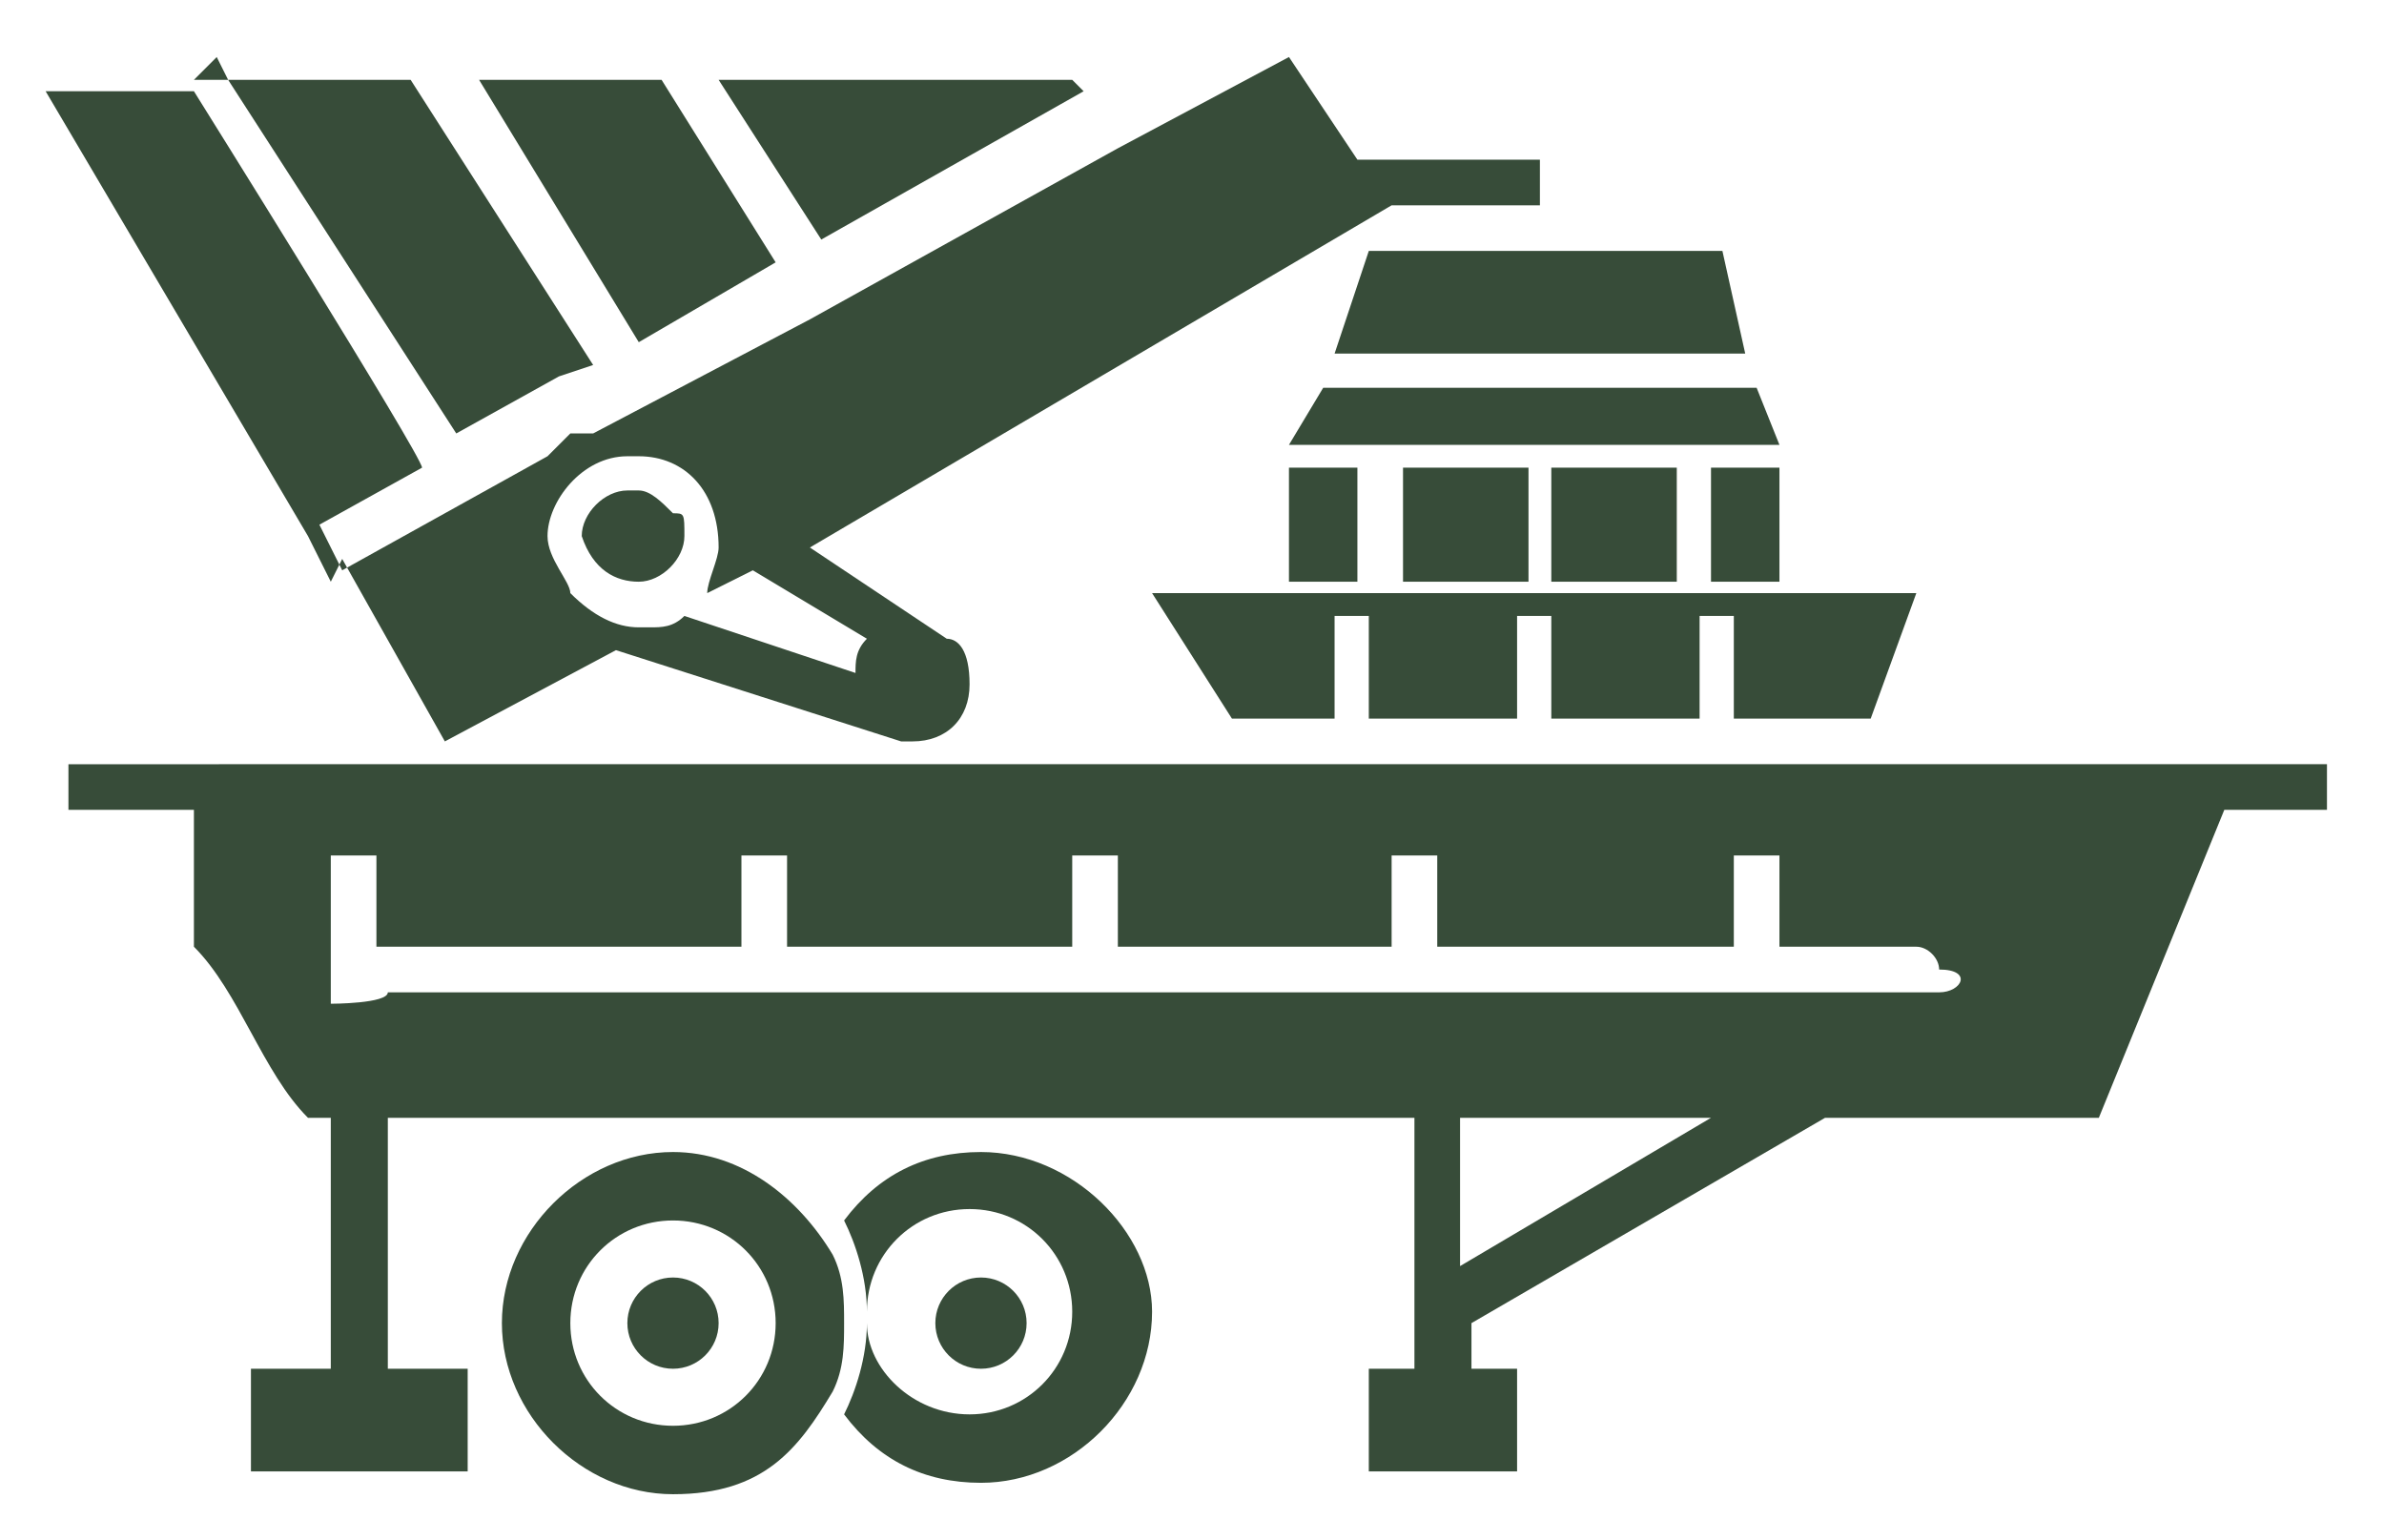
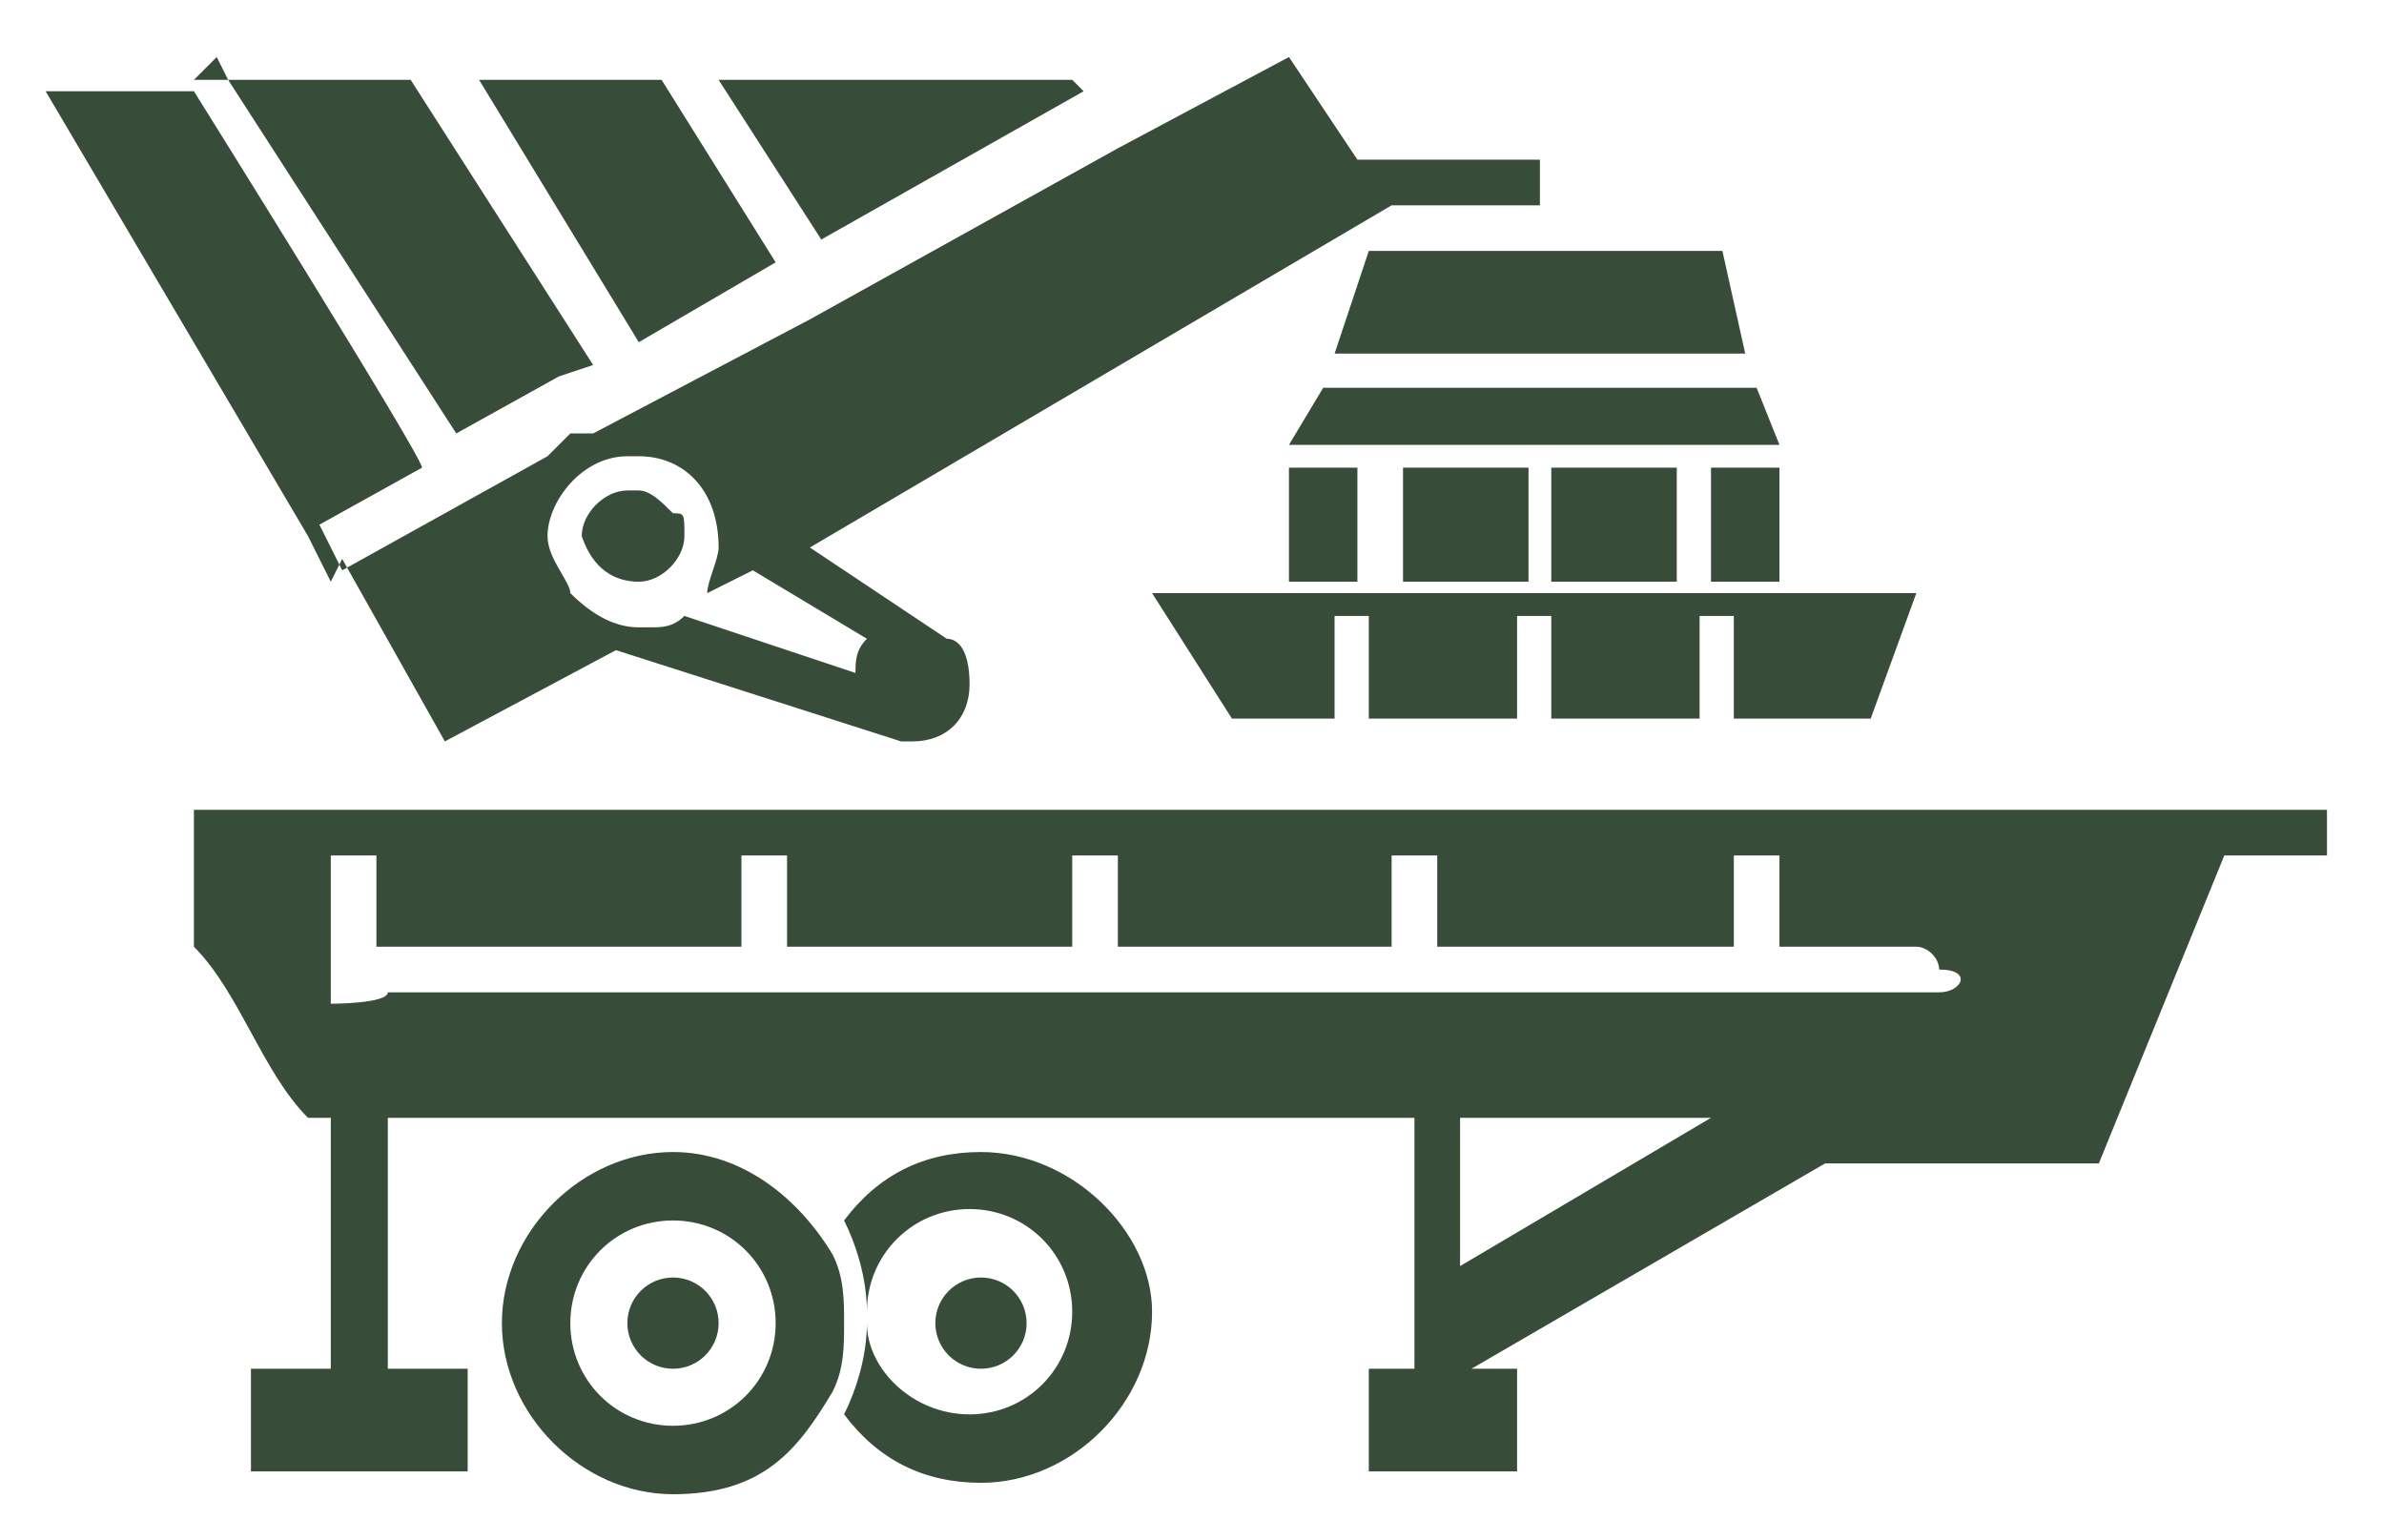
<svg xmlns="http://www.w3.org/2000/svg" id="Layer_1" data-name="Layer 1" version="1.1" viewBox="0 0 20.9 13.5">
  <defs>
    <style>
      .cls-1 {
        fill: #374c39;
      }

      .cls-1, .cls-2 {
        stroke-width: 0px;
      }

      .cls-2 {
        fill: #fff;
      }

      .cls-3 {
        display: none;
      }
    </style>
  </defs>
  <g id="Layer_9" data-name="Layer 9" class="cls-3">
    <path class="cls-1" d="M9.7,19.1h0c-6.9,0-12.5-5.6-12.5-12.5h0C-2.8-.3,2.8-5.9,9.7-5.9h0c6.9,0,12.5,5.6,12.5,12.5h0c0,6.9-5.6,12.5-12.5,12.5Z" />
  </g>
  <g id="JAW" class="cls-3">
    <g>
      <path class="cls-2" d="M13.7,7c.6,0,1.2-.1,1.7-.4,1.3-.6,2.2-2,2.2-3.5,0-2.2-1.8-3.9-3.9-3.9s-3.9,1.8-3.9,3.9.1.9.2,1.3c.5,1.5,2,2.6,3.7,2.6ZM13.7-.5c2,0,3.6,1.6,3.6,3.6s-.7,2.5-1.8,3.1c-.5.3-1.1.5-1.7.5-1.5,0-2.8-.9-3.3-2.3-.2-.4-.3-.9-.3-1.3-.1-2,1.5-3.6,3.5-3.6Z" />
      <path class="cls-2" d="M13.7,6.5c.6,0,1.2-.2,1.7-.5,1-.6,1.7-1.7,1.7-3,0-1.9-1.5-3.5-3.5-3.5s-3.4,1.6-3.4,3.5.1.9.3,1.3c.5,1.3,1.7,2.2,3.2,2.2ZM11.5,2.4c.4,0,.6.3.6.6s-.3.6-.6.6-.6-.3-.6-.6.3-.6.6-.6ZM12.5.6c.4,0,.6.3.6.6s-.3.6-.6.6-.6-.3-.6-.6c0-.3.2-.6.6-.6ZM14.8.6c.4,0,.6.3.6.6s-.3.6-.6.6-.6-.3-.6-.6.3-.6.6-.6ZM15.8,3.7c-.4,0-.6-.3-.6-.6s.3-.6.6-.6.6.3.6.6-.3.6-.6.6ZM15.4,5.1c-.1.2-.3.4-.6.4s-.6-.3-.6-.6.1-.4.3-.5c.1-.1.2-.1.4-.1s.3,0,.4.1.2.2.2.3.1.2.1.3c-.1,0-.1.1-.2.1ZM13.7,3.7c-.3,0-.6-.3-.6-.6s.3-.6.6-.6.6.3.6.6-.3.6-.6.6ZM12.5,5.5c-.4,0-.6-.3-.6-.6s.1-.4.3-.5c0,0,.1-.1.3-.1s.4.1.4.1c.2.1.3.3.3.5-.1.3-.4.6-.7.6Z" />
      <path class="cls-2" d="M9.8,9h6.4q.1,0,.2-.1c.1-.1.2-.2.2-.3,0-.2-.2-.4-.4-.4h-.7v-1c-.5.2-1.1.4-1.7.4-1.5,0-2.7-.7-3.6-1.8,0,0-.1.1-.2.1h-.3l-.6,2.6-.9,3.6c0,.1-.1.2-.2.2h-.1c-.1,0-.2-.1-.2-.3h0c0-.1,1.5-6.5,1.5-6.5h0c0-.1.1-.5.1-.5,0-.1.2-.2.3-.2h0c-.1-.2-.2-.4-.2-.6H3.5v.4h-.8c-.2,0-.4.2-.4.4s0,.3.2.3,0,.1.2.1h2.7c.1,0,.2,0,.3-.1h.1v.2l1.5,6.4h0c0,.2-.1.3-.2.4h-.1c-.1,0-.2-.1-.2-.2l-1.4-6.3h-1.9v2.4h-.8c-.2,0-.4.2-.4.4s0,.3.2.3,0,.1.2.1h2.4q0,0,.2-.1s.1.1.1.2-.1.3-.3.3h-1.6v1.5h-.8c-.2,0-.4.2-.4.4s.2.4.4.4h2.6v.4h-1.8v1.6h11.9v-1.6h-5.7c-.1,0-.3-.1-.3-.3s0-.1.1-.2c.1,0,.1.1.2.1h6.5q.1,0,.2-.1c.1-.1.2-.2.2-.3,0-.2-.2-.4-.4-.4h-.7v-1.5h-5.7c-.1,0-.3-.1-.3-.3s0-.1.1-.2c0,0,0,.1.2.1Z" />
    </g>
  </g>
  <g id="IMPACTOR" class="cls-3">
    <g>
      <path class="cls-2" d="M12.9,12v2.4h3.3v-3.6h-2.7c0,.5-.4.8-.6,1.2Z" />
      <path class="cls-2" d="M6.7-1l-1.6,2.3,10,5.3c.1.1.1.2.1.3s-.1.1-.2.1h-.1L4.9,1.7h0L1.7,6.3l2.9,2v2.2h2.2v-.5c0-1.9,1.5-3.4,3.4-3.4s2.5.8,3.1,2l2-1.2.4.7-2.2,1.4c0,.2.1.4.1.6v.5h2.6V3.7h0L6.7-1Z" />
      <path class="cls-2" d="M13.2,10.4v-.5c0-.4-.1-.8-.2-1.1h0c-.5-1.1-1.5-1.8-2.8-1.8s-3,1.4-3,3v.5c0,.2.1.3.1.4.1.2.1.4.3.6.1.2.2.4.4.5.4.4.8.7,1.4.9.1,0,.3.1.4.1h.4c.3,0,.5,0,.7-.1.1,0,.3-.1.4-.1.4-.2.8-.4,1.1-.8.2-.2.3-.3.4-.5l.3-.6c0-.2.1-.3.1-.5ZM10.2,12.3c-.4,0-.8-.1-1.2-.3l.8-1.1c.1.1.3.1.4.1s.3,0,.4-.1l.8,1.1c-.3.2-.7.3-1.2.3ZM8.7,8l.8,1.1c-.1.1-.2.3-.3.5h-1.4c0-.6.4-1.2.9-1.6ZM10.2,7.5c.4,0,.8.1,1.2.3l-.8,1.1c-.1-.1-.3-.1-.4-.1s-.3,0-.4.1l-.8-1.1c.4-.2.8-.3,1.2-.3ZM12.6,9.7h-1.4c0-.2-.1-.4-.3-.5l.8-1.1c.6.3.9.9.9,1.6ZM7.8,10.1h1.4c0,.2.1.4.3.5l-.8,1.1c-.5-.3-.8-.9-.9-1.6ZM11,10.6c.1-.1.2-.3.3-.5h1.4c-.1.7-.4,1.3-.9,1.7l-.8-1.2Z" />
      <path class="cls-2" d="M11.4,14.4h1v-2c-.3.3-.6.5-1,.6v1.4Z" />
      <path class="cls-2" d="M9.8,13.2v1.2h1.2v-1.2c-.2.1-.5.1-.7.1s-.4,0-.5-.1Z" />
      <path class="cls-2" d="M8,14.4h1.4v-1.3c-.5-.1-1-.4-1.4-.7v2Z" />
      <path class="cls-2" d="M4.7,10.8v3.6h2.9v-2.4c-.3-.3-.5-.7-.6-1.1h-2.3Z" />
      <path class="cls-2" d="M7-2.7c-.2-.1-.5-.1-.6,0L.4,5.9c-.2.2,0,.5.1.6,0,0,.2.1.3.1s.3-.1.4-.2L7.2-2.1c0-.2,0-.5-.2-.6Z" />
    </g>
  </g>
  <g id="CONVEYOR" class="cls-3">
    <g>
      <path class="cls-2" d="M18.5,1c-.3-.5-.8-.9-1.4-.9s-.3,0-.5,0c.1,0,.2,0,.3.2.1,0,.1,0,.2.2h0c.4,0,.8.3,1,.7.2.6,0,1.2-.5,1.5l-2.5,1.2h-.6c0,.1-2.6,1.4-2.6,1.4l-.4.2-2.4,1.2-.5.3-1.6.8-.4.2-2.4,1.1-.5.3-.9.4c-.2.1-.3.1-.5.1-.4,0-.8-.2-1-.6,0-.3,0-.6,0-.9,0-.3.3-.5.6-.7L14.6,1.6c.1,0,.2,0,.3.2l-1.7.8.5.9c.1.1,0,.3-.1.4h-.1c-.1,0-.2-.1-.2-.1l-.5-.9h0l-3,1.4.5.9c.1.1,0,.3-.1.4h-.1c-.1,0-.2,0-.2-.1l-.5-.9h0l-2.6,1.3.5.9c.1.1,0,.3-.1.4h-.1c-.1,0-.2,0-.2-.1l-.7-1h0l-2.6,1.3.5.9c0,.1,0,.3,0,.4h0c0,0-.2,0-.2-.1l-.5-.9-1.2.4c-.3.1-.4.4-.4.7s0,.2,0,.4c.2.4.7.5,1,.3l1-.5.3-.2h.3l2-1,.4-.2,1.9-1,.5-.3,2.1-1,.4-.2,2.9-1.4.5-.3,2.4-1.1c.4-.2.5-.6.4-1,0-.2-.3-.4-.6-.4,0,0,.1.2.1.4,0,.6-.5,1.1-1.1,1.1s-.5-.1-.7-.2h0c-.1-.1-.3-.2-.3-.4s-.1-.2-.1-.3v-.2h0v-.3l-.4.2c-.4-.2-.8-.5-1-.6.2,0,.3-.2.3-.4V0l1.6.4c.1-.2.3-.3.6-.3h.2l-2.6-.6c-.5,0-.8,0-.9.4-.1.3,0,.7.4.9.1,0,.5.3.9.6L1.6,7.5c-.4.2-.6.5-.8.9,0,.4,0,.8,0,1.2.3.5.8.8,1.4.8s.5,0,.7-.2l.7-.3v2.6h-1.5v1.3h15.2v-1.3h-2.3V4.4l2.7-1.3c.7-.4,1-1.3.7-2.1ZM8.6,9l-1.3-.9,1.3-.6s0,1.5,0,1.5ZM4.2,9.6l2.7-1.3,1.7,1.2v3h-4.4v-2.9ZM9.1,12.4v-5.2l2.8-1.4,2.6,1.9v4.7h-5.4ZM14.5,7.2l-2.2-1.6,2.2-1.1v2.7Z" />
      <path class="cls-2" d="M15.4,1.6c0,0,.1.2.2.3,0,0,.3.2.6.2.5,0,.9-.4.9-.9s0-.3-.1-.4c0,0-.1-.2-.2-.3q-.1,0-.2,0c-.1,0-.1,0-.2,0h-.4c-.2,0-.3.2-.5.3h0c-.1,0-.1.2-.1.3v.2h0c0,.3,0,.4,0,.5h0Z" />
    </g>
  </g>
  <g id="CONE" class="cls-3">
    <g>
      <path class="cls-2" d="M12.5,12.8c-.2.4-.4.7-.6.9h5.3v-.9h-4.7Z" />
      <rect class="cls-2" x="15.1" y="6.8" width="1.2" height="5.5" />
      <polygon class="cls-2" points="14.5 6.4 16.3 4.8 3 4.8 4.9 6.4 14.5 6.4" />
      <rect class="cls-2" x="3.2" y="3.6" width="12.9" height=".9" />
      <path class="cls-2" d="M15.7,0H3.6v3h12.1V0ZM5.4,2.8h-1v-1.3h1v1.3ZM7,2.8h-1v-1.3h1v1.3ZM8.6,2.8h-1v-1.3h1v1.3ZM10.2,2.8h-1v-1.3h1v1.3ZM11.8,2.8h-1v-1.3h1v1.3ZM13.4,2.8h-1v-1.3h1v1.3ZM15,2.8h-1v-1.3h1v1.3Z" />
      <polygon class="cls-2" points="15.1 -1 4.3 -1 3.6 -.2 15.7 -.2 15.1 -1" />
      <polygon class="cls-2" points="12.9 12.3 13 12.3 14.5 12.3 14.5 6.8 13 6.8 12.9 6.8 12.9 12.3" />
      <path class="cls-2" d="M12.2,12.3v-.2c0-.2.1-.4.1-.6s0-.4-.1-.6c-.1-.4-.3-.8-.5-1.1-.5-.6-1.2-1-2.1-1s-1.6.4-2.1,1c-.3.3-.5.7-.5,1.2s-.1.4-.1.6,0,.4.1.6v.2c0,.2.1.3.2.5.2.4.5.7.8.9.4.3,1,.5,1.6.5s1.1-.2,1.6-.5c.3-.2.6-.6.8-.9,0-.3,0-.4.2-.6ZM11.1,10.4c.3,0,.5.2.5.5s-.2.5-.5.5-.5-.2-.5-.5.2-.5.5-.5ZM9.6,9.4c.3,0,.5.2.5.5s-.2.5-.5.5-.5-.2-.5-.5.2-.5.5-.5ZM9.6,10.9c.4,0,.7.3.7.7s-.3.7-.7.7-.7-.3-.7-.7.3-.7.7-.7ZM8,10.7c.3,0,.5.2.5.5s-.2.5-.5.5-.5-.2-.5-.5.3-.5.5-.5ZM8.7,12.4c.2,0,.4.1.5.3v.2c0,.3-.2.5-.5.5s-.5-.2-.5-.5v-.2c.1,0,.3-.3.5-.3ZM11.1,13c0,.3-.2.5-.5.5s-.5-.2-.5-.5v-.2c.1-.2.3-.3.5-.3s.4.1.5.3v.2Z" />
      <path class="cls-2" d="M7.5,6.8h-.6v3.1s0-.1.1-.1c.2-.2.3-.4.5-.6.6-.5,1.3-.8,2.1-.8s1.5.3,2.1.8c.2.2.4.4.5.6,0,0,0,.1.1.1v-3.1h-.6s-4.2,0-4.2,0Z" />
      <path class="cls-2" d="M2.2,12.8v.9h5.1c-.3-.3-.5-.6-.6-.9H2.2Z" />
      <polygon class="cls-2" points="4.9 12.3 6.2 12.3 6.3 12.3 6.3 6.8 6.2 6.8 4.9 6.8 4.9 12.3" />
      <rect class="cls-2" x="3" y="6.8" width="1.2" height="5.5" />
    </g>
  </g>
  <g id="WASHING" class="cls-3">
    <g>
      <path class="cls-2" d="M15.5,6.9H.6c0,.8.7,1.5,1.5,1.5h14.3c.8,0,1.5-.7,1.5-1.5h-2.4Z" />
      <path class="cls-2" d="M13.4,9H2.8l3.6,5.6h10.3v-5.6h-3.3ZM15.3,13.2h-6.1c-.1,0-.3-.1-.3-.3s.1-.3.3-.3h6.1c.2,0,.3.1.3.3-.1,0-.2.3-.3.3ZM15.3,10.6c.2,0,.3.1.3.3s-.1.3-.3.3H7c-.2,0-.3-.1-.3-.3s.1-.3.3-.3h8.3Z" />
      <polygon class="cls-2" points="10.9 6 10.9 6 10.8 6 10.9 6" />
      <path class="cls-2" d="M8,.6c.3-.3.4-.8.1-1.1-.2-.2-.9-.6-1.4-.8-.1,0-.3,0-.3.3.1.5.3,1.3.5,1.5.3.3.8.3,1.1,0Z" />
      <path class="cls-2" d="M5.6,6.2h0c0,.1.1.1.1.1h0c0,.1,1,.1,1,.1h3.1v-.2c0-.1,0-.2.1-.3,0-.1.1-.1.1-.2.1-.1.3-.2.5-.3h.1c.2,0,.4.1.5.2l.2.2c.1.1.1.2.1.3h0v.2h4c0-.1.1-.1.1-.1h0c0-2.8-2.2-5.1-4.9-5.1s-1.8.3-2.6.7c-1.4,1-2.4,2.6-2.4,4.4ZM8.8,5.9h-2.1c.1-1.2.7-2.1,1.5-2.8l1.2,1.7c-.3.3-.6.6-.6,1.1ZM14.5,5.9h-2.1c-.1-.4-.3-.8-.6-1.1l1.3-1.6c.8.6,1.3,1.6,1.4,2.7ZM10.6,2.3c.7,0,1.4.2,2,.6l-1.3,1.6c-.2-.1-.5-.2-.8-.2s-.6.1-.8.2l-1.2-1.7c.7-.3,1.4-.5,2.1-.5Z" />
      <path class="cls-2" d="M5.7,2.1c.3-.3.4-.8.1-1.1-.2-.2-.9-.6-1.4-.8-.2,0-.4,0-.3.3,0,.5.3,1.3.5,1.5.2.3.7.4,1.1,0Z" />
      <path class="cls-2" d="M3.1,3.3c.4-.2.4-.7.2-1.1-.2-.2-.9-.6-1.4-.8-.2-.1-.4,0-.3.3,0,.5.3,1.3.5,1.5.2.4.7.4,1,0Z" />
    </g>
  </g>
  <g id="SCREEN" class="cls-3">
    <g>
      <path class="cls-2" d="M18,6.2h-4.3v-.8h-.7v.8h-1.6V-.1h-3.6v6.3h-1.1v-.8h-.7v.8H1.4c-.2,0-.4.2-.4.4s.2.4.4.4h16.5c.2,0,.4-.2.4-.4s-.1-.4-.3-.4ZM9.7,1.7c.2,0,.4,0,.6.2.3.2.4.5.4.8s-.1.4-.2.6c-.2.3-.5.4-.8.4s-.6-.2-.8-.4c-.1-.2-.2-.4-.2-.6,0-.3.2-.6.4-.8.2-.2.4-.2.6-.2Z" />
-       <path class="cls-2" d="M17.3,4.8h0c0-.4-.3-.7-.6-.7h-4.7v1.4h4.7c.3,0,.6-.4.6-.7Z" />
      <rect class="cls-2" x="15.7" y="7.5" width=".6" height="6.5" />
      <polygon class="cls-2" points="11.2 12.4 12.1 12.4 14.6 7.5 13.2 7.5 11.2 12.4" />
      <path class="cls-2" d="M13.2,3.8h.5v-.6h2.9c.4,0,.7-.3.7-.7h0c0-.4-.3-.6-.7-.6h-4.6v1.4h1.2v.5Z" />
      <path class="cls-2" d="M13.2,1.6h.5v-.5h3c.4,0,.6-.3.6-.6h0c0-.5-.3-.8-.6-.8h-4.7v1.4h1.2v.5Z" />
      <path class="cls-2" d="M12.8,7.5h-2.9v4.9h.9c0-.1,2-4.9,2-4.9Z" />
      <polygon class="cls-2" points="7.8 13 6.7 13 6.7 13.1 6.7 14.1 8.4 14.1 11.2 14.1 12.7 14.1 12.7 13.1 12.7 13 11.7 13 7.8 13" />
      <path class="cls-2" d="M8.8,12.4h.7v-4.9h-2.7l2,4.9c0,0,0,0,0,0Z" />
      <polygon class="cls-2" points="4.7 7.5 7.4 12.4 8.3 12.4 6.3 7.5 4.7 7.5" />
      <path class="cls-2" d="M2.1,4.7h0c0,.4.3.7.6.7h4.7v-1.4H2.7c-.3,0-.6.3-.6.7Z" />
      <path class="cls-2" d="M2.6,3.2h3.4v.5h.5v-.5h.9v-1.4H2.6c-.3,0-.6.3-.6.7h0c0,.4.3.7.6.7Z" />
      <path class="cls-2" d="M2.7,1.1h3.3v.5h.5v-.5h.9V-.3H2.7c-.4,0-.6.3-.6.7h0c0,.4.3.7.6.7Z" />
      <rect class="cls-2" x="3" y="7.5" width=".7" height="6.5" />
    </g>
  </g>
  <g id="FEEDING" class="cls-3">
    <g>
      <rect class="cls-2" x="14.7" y="10.3" width="2.4" height=".9" />
      <rect class="cls-2" x="14.7" y="9" width="2.4" height=".9" />
      <rect class="cls-2" x="14.7" y="7.6" width="2.4" height=".9" />
      <polygon class="cls-2" points="15.1 5.4 15.1 5.5 15.2 5.4 16.2 2.7 14.9 2.5 13.8 5.4 15.1 5.4" />
      <polygon class="cls-2" points="13.2 5.4 13.3 5.4 14.4 2.4 13.2 2.3 12 5.4 13.2 5.4" />
      <polygon class="cls-2" points="13.6 5.9 13.6 5.9 13.6 5.8 13.6 5.9" />
      <polygon class="cls-2" points="13.6 6 13.6 5.9 13.4 5.9 13.6 6" />
      <polygon class="cls-2" points="13.2 5.7 13.1 5.8 13.2 5.8 13.2 5.7" />
      <polygon class="cls-2" points="5.7 5.4 7.2 5.4 7.7 5.4 9.2 5.4 9.7 5.4 11.2 5.4 11.5 5.4 12.7 2.2 3.4 1.1 3.4 5.4 5.2 5.4 5.7 5.4" />
      <path class="cls-2" d="M9.7,10.7l3.9-3.5h4.4l1.3-4.1-2.6-.3-1.1,2.9v1.3h-.5v-1h-1.5v1h-.4v-1h-1.5v1h-.5v-1h-1.5v1h-.5v-1h-1.5v1h-.5v-1h-1.5v1h-.5v-1H1l.7,1.3h3.1v3.6h1.6l-.2-.3h.7l.2.2.9,1.1h0l.4.5.5.5-.3.2h1.6l-.8-1.2h-.8l-1-1.1h1.2l-.6-.9h0c.1-.2.2-.4.2-.6l.3.6h0l.6.9.7,1.1.6.9v.2c.1,0-.2.1-.2.1h8.9v-1.2h-8.8l-.8-1.2ZM7.9,8.9c0,.4-.2.8-.5,1,0,0-.3.2-.5.2h-.3c-.7,0-1.3-.6-1.3-1.3s.6-1.3,1.3-1.3.4.1.6.2c.5.2.7.7.7,1.2ZM8.4,8.8c0-.4-.2-.7-.4-1h.8c.6,0,1.1.5,1,1.1,0,.5-.3.9-.8,1l-.6-1.1Z" />
      <polygon class="cls-2" points=".1 11.9 .1 13.1 8.4 13.1 7.4 11.9 .1 11.9" />
      <path class="cls-2" d="M6.8,10.1s0,0,0,0h0Z" />
      <path class="cls-2" d="M6,8.9c0,.4.3.6.6.7h0c.4,0,.7-.3.7-.7s-.3-.7-.6-.7h0c-.4,0-.7.3-.7.7Z" />
      <rect class="cls-2" x="1" y="10.3" width="2.4" height=".9" />
      <rect class="cls-2" x="1" y="9" width="2.4" height=".9" />
      <rect class="cls-2" x="1" y="7.6" width="2.4" height=".9" />
      <polygon class="cls-2" points="3 5.4 3 1 .1 .7 .1 4.3 .8 5.4 3 5.4" />
    </g>
  </g>
  <g id="CUSTOM">
    <g>
      <rect class="cls-1" x="15" y="4.1" width=".6" height="1" />
      <polygon class="cls-1" points="14.9 6.3 15.2 6.3 15.2 6.3 14.9 6.3" />
      <polygon class="cls-1" points="11.7 3.1 15.3 3.1 15.1 2.2 12 2.2 11.7 3.1" />
      <rect class="cls-1" x="13.6" y="4.1" width="1.1" height="1" />
      <polygon class="cls-1" points="13.3 6.3 13.6 6.3 13.6 6.3 13.3 6.3" />
      <rect class="cls-1" x="12.3" y="4.1" width="1.1" height="1" />
      <rect class="cls-1" x="11.3" y="4.1" width=".6" height="1" />
      <polygon class="cls-1" points="11.3 3.9 15.6 3.9 15.4 3.4 11.6 3.4 11.3 3.9" />
      <polygon class="cls-1" points="11.7 6.3 12 6.3 12 6.3 11.7 6.3" />
      <polygon class="cls-1" points="15.2 5.4 15.2 6.3 16.4 6.3 16.8 5.2 15 5.2 14.7 5.2 13.6 5.2 13.3 5.2 12.3 5.2 12 5.2 10.1 5.2 10.8 6.3 11.7 6.3 11.7 5.4 12 5.4 12 6.3 13.3 6.3 13.3 5.4 13.6 5.4 13.6 6.3 14.9 6.3 14.9 5.4 15.2 5.4" />
      <polygon class="cls-1" points="9.5 .8 9.4 .7 6.3 .7 7.2 2.1 9.5 .8" />
      <circle class="cls-1" cx="8.6" cy="11.6" r=".4" />
      <path class="cls-1" d="M8.6,10.1c-.5,0-.9.2-1.2.6.1.2.2.5.2.8,0-.5.4-.9.9-.9s.9.4.9.9-.4.9-.9.9-.9-.4-.9-.8c0,.3-.1.6-.2.8.3.4.7.6,1.2.6.8,0,1.5-.7,1.5-1.5,0-.7-.7-1.4-1.5-1.4Z" />
      <path class="cls-1" d="M7.7,11.6s0-.1,0,0c0-.1,0,0,0,0h0Z" />
      <circle class="cls-1" cx="5.9" cy="11.6" r=".4" />
      <path class="cls-1" d="M5.6,5.1c.2,0,.4-.2.4-.4s0-.2-.1-.2c-.1-.1-.2-.2-.3-.2h-.1c-.2,0-.4.2-.4.4.1.3.3.4.5.4Z" />
      <polygon class="cls-1" points="5.8 .7 5.9 .7 4.2 .7 5.6 3 6.8 2.3 5.8 .7" />
      <path class="cls-1" d="M5.9,10.1c-.8,0-1.5.7-1.5,1.5s.7,1.5,1.5,1.5,1.1-.4,1.4-.9c.1-.2.1-.4.1-.6s0-.4-.1-.6c-.3-.5-.8-.9-1.4-.9ZM5.9,12.5c-.5,0-.9-.4-.9-.9s.4-.9.9-.9.9.4.9.9c0,.5-.4.9-.9.9Z" />
      <polygon class="cls-1" points="4 3.8 4.9 3.3 5.2 3.2 5.6 3 5.6 3 5.2 3.2 3.6 .7 2 .7 4 3.8" />
      <path class="cls-1" d="M3,4.9l.9,1.6,1.5-.8,2.5.8h.1c.3,0,.5-.2.5-.5s-.1-.4-.2-.4h0l-1.2-.8,5.1-3h0c0,0,1.3,0,1.3,0v-.4h-1.6l-.4-.6-.2-.3-1.5.8-2.7,1.5h0l-1.9,1h-.2c0,0-.2.2-.2.2l-1.8,1-.2-.4.9-.5h0c0-.1-2-3.3-2-3.3h0c0,0-1.3,0-1.3,0l2.3,3.9.2.4ZM5.5,4h.1c.4,0,.7.3.7.8h0c0,.1-.1.3-.1.4l.4-.2,1,.6c-.1.1-.1.2-.1.3l-1.5-.5c-.1.1-.2.1-.3.1h-.1c-.2,0-.4-.1-.6-.3,0-.1-.2-.3-.2-.5,0-.3.3-.7.7-.7Z" />
      <polygon class="cls-1" points="1.9 .5 1.7 .7 2 .7 1.9 .5" />
-       <path class="cls-1" d="M.6,6.6v.5h1.1v1.2c.4.4.6,1.1,1,1.5h.2v2.2h-.7v.9h1.9v-.9h-.7v-2.2h9v1.6h-.1.1v.6h-.4v.9h1.3v-.9h-.4v-.4l3.1-1.8h2.4l1.1-2.7h.9v-.4H.6ZM12.8,11.1v-1.3h2.2l-2.2,1.3ZM17.1,8.7H3.4c0,.1-.5.1-.5.1v-1.3h.4v.8h3.2v-.8h.4v.8h2.5v-.8h.4v.8h2.4v-.8h.4v.8h2.6v-.8h.4v.8h1.2c.1,0,.2.1.2.2.3,0,.2.2,0,.2Z" />
+       <path class="cls-1" d="M.6,6.6v.5h1.1v1.2c.4.4.6,1.1,1,1.5h.2v2.2h-.7v.9h1.9v-.9h-.7v-2.2h9v1.6h-.1.1v.6h-.4v.9h1.3v-.9h-.4l3.1-1.8h2.4l1.1-2.7h.9v-.4H.6ZM12.8,11.1v-1.3h2.2l-2.2,1.3ZM17.1,8.7H3.4c0,.1-.5.1-.5.1v-1.3h.4v.8h3.2v-.8h.4v.8h2.5v-.8h.4v.8h2.4v-.8h.4v.8h2.6v-.8h.4v.8h1.2c.1,0,.2.1.2.2.3,0,.2.2,0,.2Z" />
    </g>
  </g>
</svg>